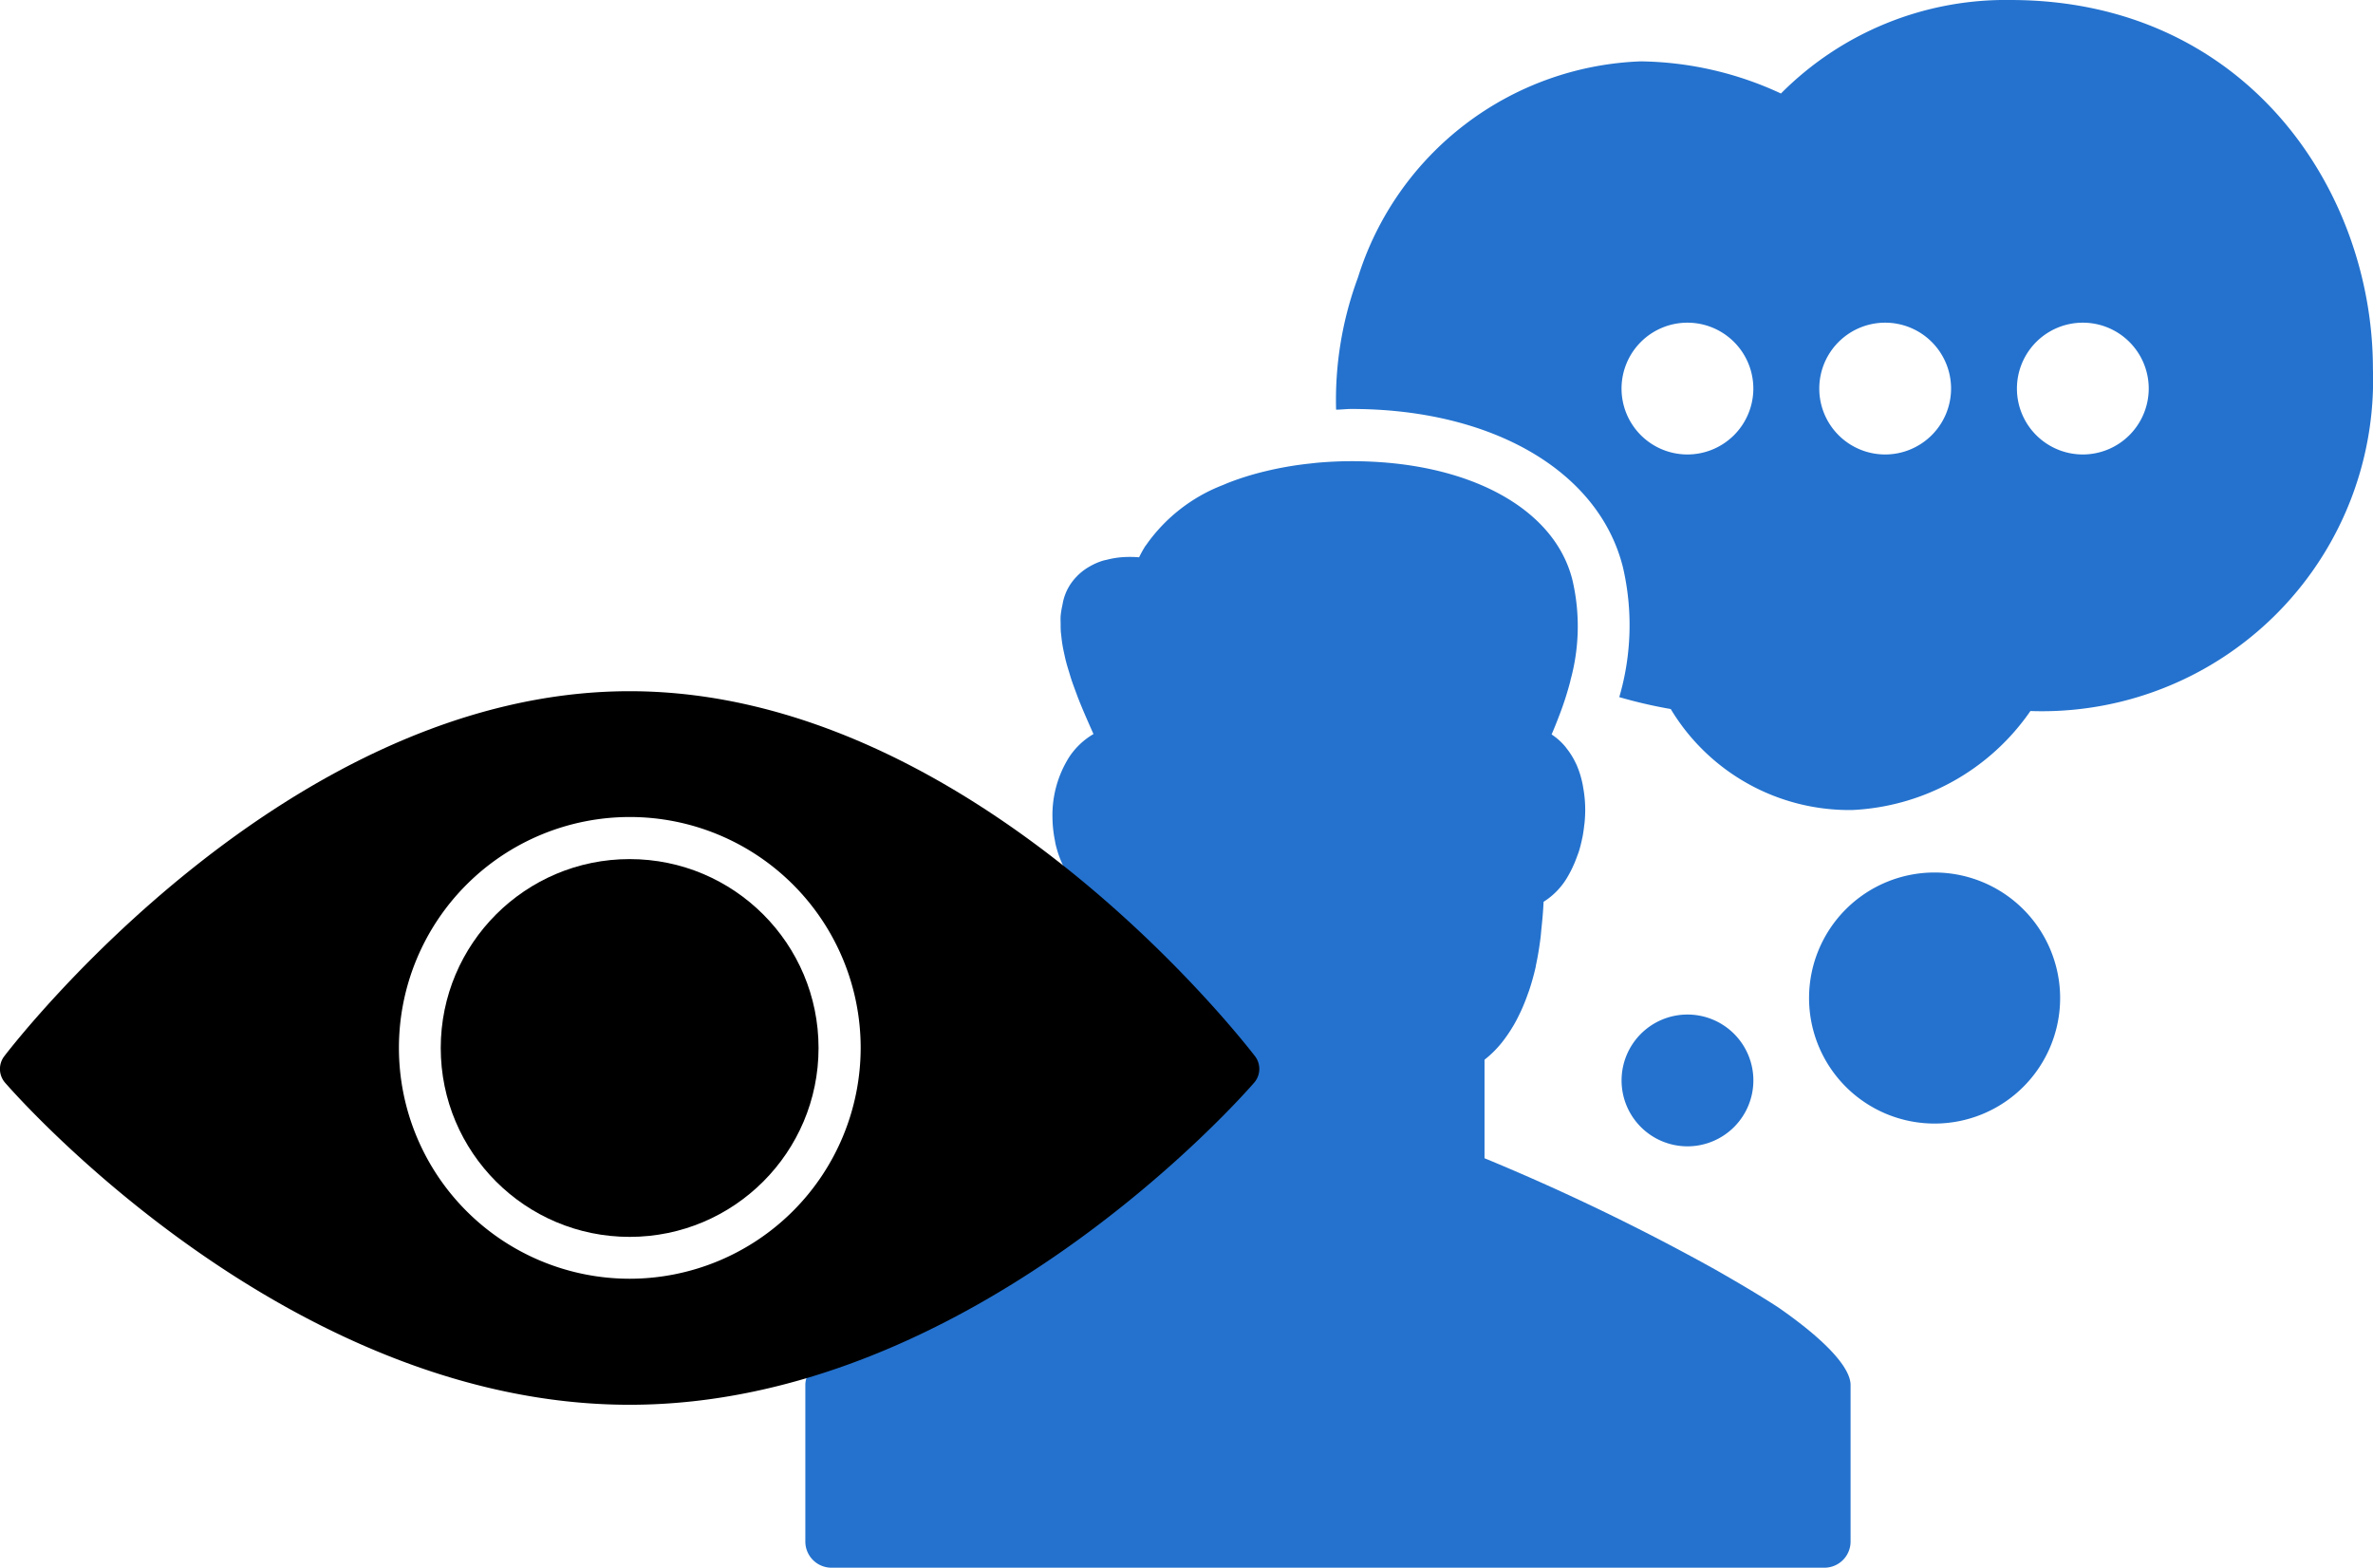
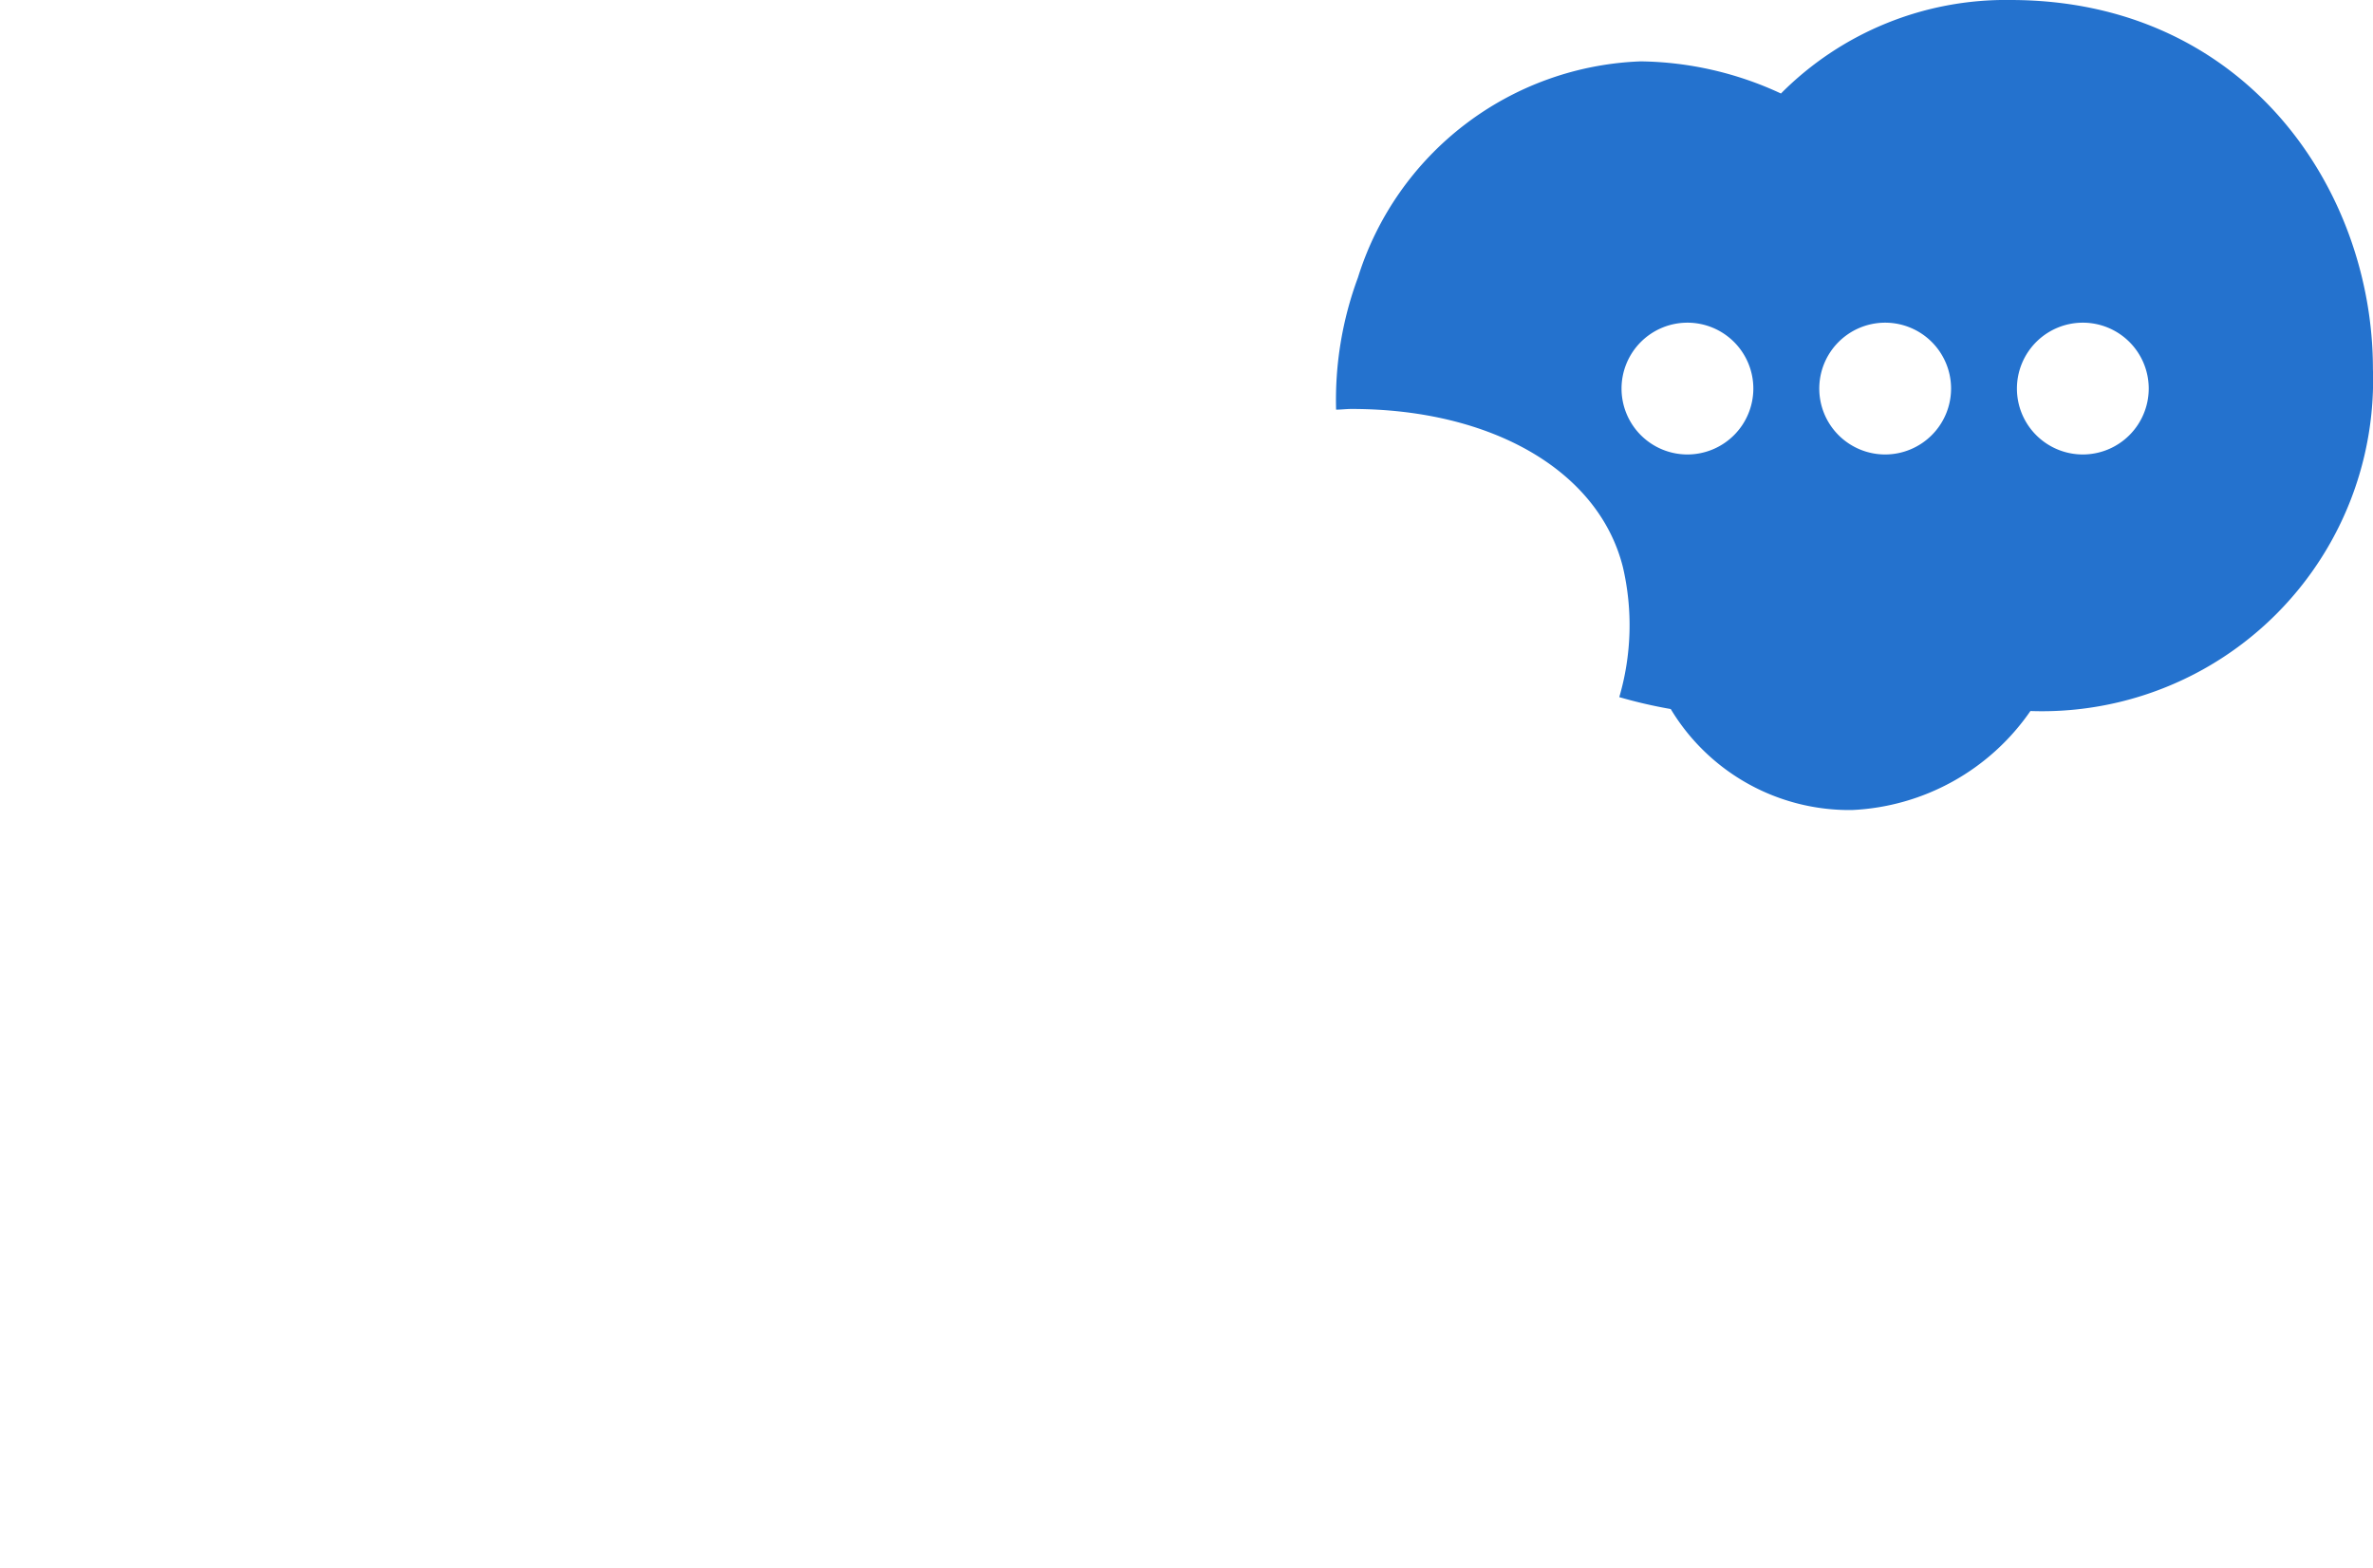
<svg xmlns="http://www.w3.org/2000/svg" width="61.793" height="40.828">
  <g data-name="Groupe 1719">
    <g data-name="Groupe 946" fill="#2472ce">
-       <path data-name="Tracé 1735" d="M50.377 22.721a3.269 3.269 0 103.269 3.27 3.273 3.273 0 00-3.269-3.27z" />
-       <path data-name="Tracé 1736" d="M45.658 28.136a1.716 1.716 0 10-1.715 1.716 1.717 1.717 0 001.715-1.716z" />
      <path data-name="Tracé 1737" d="M52.35 0a8.248 8.248 0 00-5.974 2.435 8.9 8.9 0 00-3.649-.837 8.023 8.023 0 00-7.366 5.629 9.172 9.172 0 00-.569 3.441c.135 0 .265-.018.4-.018 3.668 0 6.443 1.617 7.069 4.121a6.672 6.672 0 01-.095 3.383 12.486 12.486 0 001.34.31 5.427 5.427 0 004.724 2.63 5.975 5.975 0 004.642-2.578 8.623 8.623 0 008.919-8.91C61.793 4.949 58.483 0 52.35 0zm-8.408 11.835a1.716 1.716 0 111.715-1.716 1.718 1.718 0 01-1.715 1.716zm5.148 0a1.716 1.716 0 111.716-1.716 1.718 1.718 0 01-1.716 1.716zm5.148 0a1.716 1.716 0 111.715-1.716 1.718 1.718 0 01-1.715 1.716z" />
-       <path data-name="Tracé 1738" d="M46.304 34.045c-.433-.282-.966-.6-1.621-.974a57.5 57.5 0 00-6.026-2.909v-2.565a2.791 2.791 0 00.457-.455l.02-.026q.105-.134.21-.3l.041-.067c.063-.1.125-.22.185-.345l.045-.094a5.45 5.45 0 00.174-.437l.031-.085a6.431 6.431 0 00.174-.629v-.014c.047-.213.086-.448.118-.695.011-.082.018-.173.026-.258.024-.226.046-.455.057-.708a1.882 1.882 0 00.64-.676l.006-.011a2.767 2.767 0 00.137-.273l.022-.049c.035-.084.067-.173.1-.262l.024-.072a3.95 3.95 0 00.067-.265c.005-.028.013-.054.018-.082.018-.092.031-.185.042-.279 0-.025.008-.051.01-.078a3.6 3.6 0 00.018-.36 3.216 3.216 0 00-.054-.574 1.749 1.749 0 00-.018-.1 2.5 2.5 0 00-.156-.493c-.005-.013-.013-.024-.019-.038a1.946 1.946 0 00-.24-.386c-.012-.015-.022-.032-.035-.046a1.638 1.638 0 00-.353-.314c.06-.139.125-.3.189-.468a8.244 8.244 0 00.3-.926v-.01a5.288 5.288 0 00.052-2.622c-.469-1.877-2.726-3.09-5.749-3.09-.281 0-.554.013-.821.034-.08.006-.161.016-.242.025a8.878 8.878 0 00-1.166.199 7.453 7.453 0 00-.948.291c-.059.022-.116.048-.174.072a4.351 4.351 0 00-2 1.563.312.312 0 01-.02.025 2.943 2.943 0 00-.163.294 2.873 2.873 0 00-.369-.007 2.234 2.234 0 00-.467.07c-.032.007-.066.014-.1.023a1.659 1.659 0 00-.325.138c-.03.017-.059.033-.086.05a1.5 1.5 0 00-.232.18c-.016.014-.029.03-.044.045a1.342 1.342 0 00-.343.6c-.016.053-.023.11-.035.165a2.192 2.192 0 00-.042.265c-.005.071 0 .144 0 .217s0 .159.01.24.017.163.03.246.026.154.043.231.036.171.059.258.044.158.069.237.048.165.076.246c.034.1.071.2.108.3.022.057.042.116.064.172.129.326.267.636.39.912l.006.015a1.915 1.915 0 00-.633.6 2.83 2.83 0 00-.435 1.557 3.222 3.222 0 00.061.6c.007.036.012.073.02.108a2.671 2.671 0 00.162.486c.021.048.044.1.069.141a2.182 2.182 0 00.24.374c.036.044.078.082.117.123a1.84 1.84 0 00.259.225 1.779 1.779 0 00.372.21c.013.265.042.5.073.739.01.074.018.151.029.223a4.372 4.372 0 001.69 3.118v2.54a57.506 57.506 0 00-6.026 2.909 29.1 29.1 0 00-1.621.974c-1.269.881-1.88 1.578-1.88 2.019v4.083a.681.681 0 00.68.68h25.858a.681.681 0 00.68-.68v-4.083c-.005-.439-.616-1.136-1.885-2.017z" />
    </g>
    <g data-name="Groupe 972" transform="translate(-599 -897)">
-       <circle data-name="Ellipse 344" cx="4.919" cy="4.919" r="4.919" transform="translate(610.477 919.372)" />
-       <path data-name="Tracé 759" d="M631.681 924.506c-.3-.388-7.363-9.506-16.285-9.506s-15.988 9.118-16.285 9.506a.546.546 0 00.021.689c.3.343 7.362 8.387 16.263 8.387s15.967-8.045 16.263-8.387a.546.546 0 00.023-.689zM615.4 930.3a6.012 6.012 0 116.012-6.012 6.019 6.019 0 01-6.012 6.012z" />
-     </g>
+       </g>
  </g>
</svg>